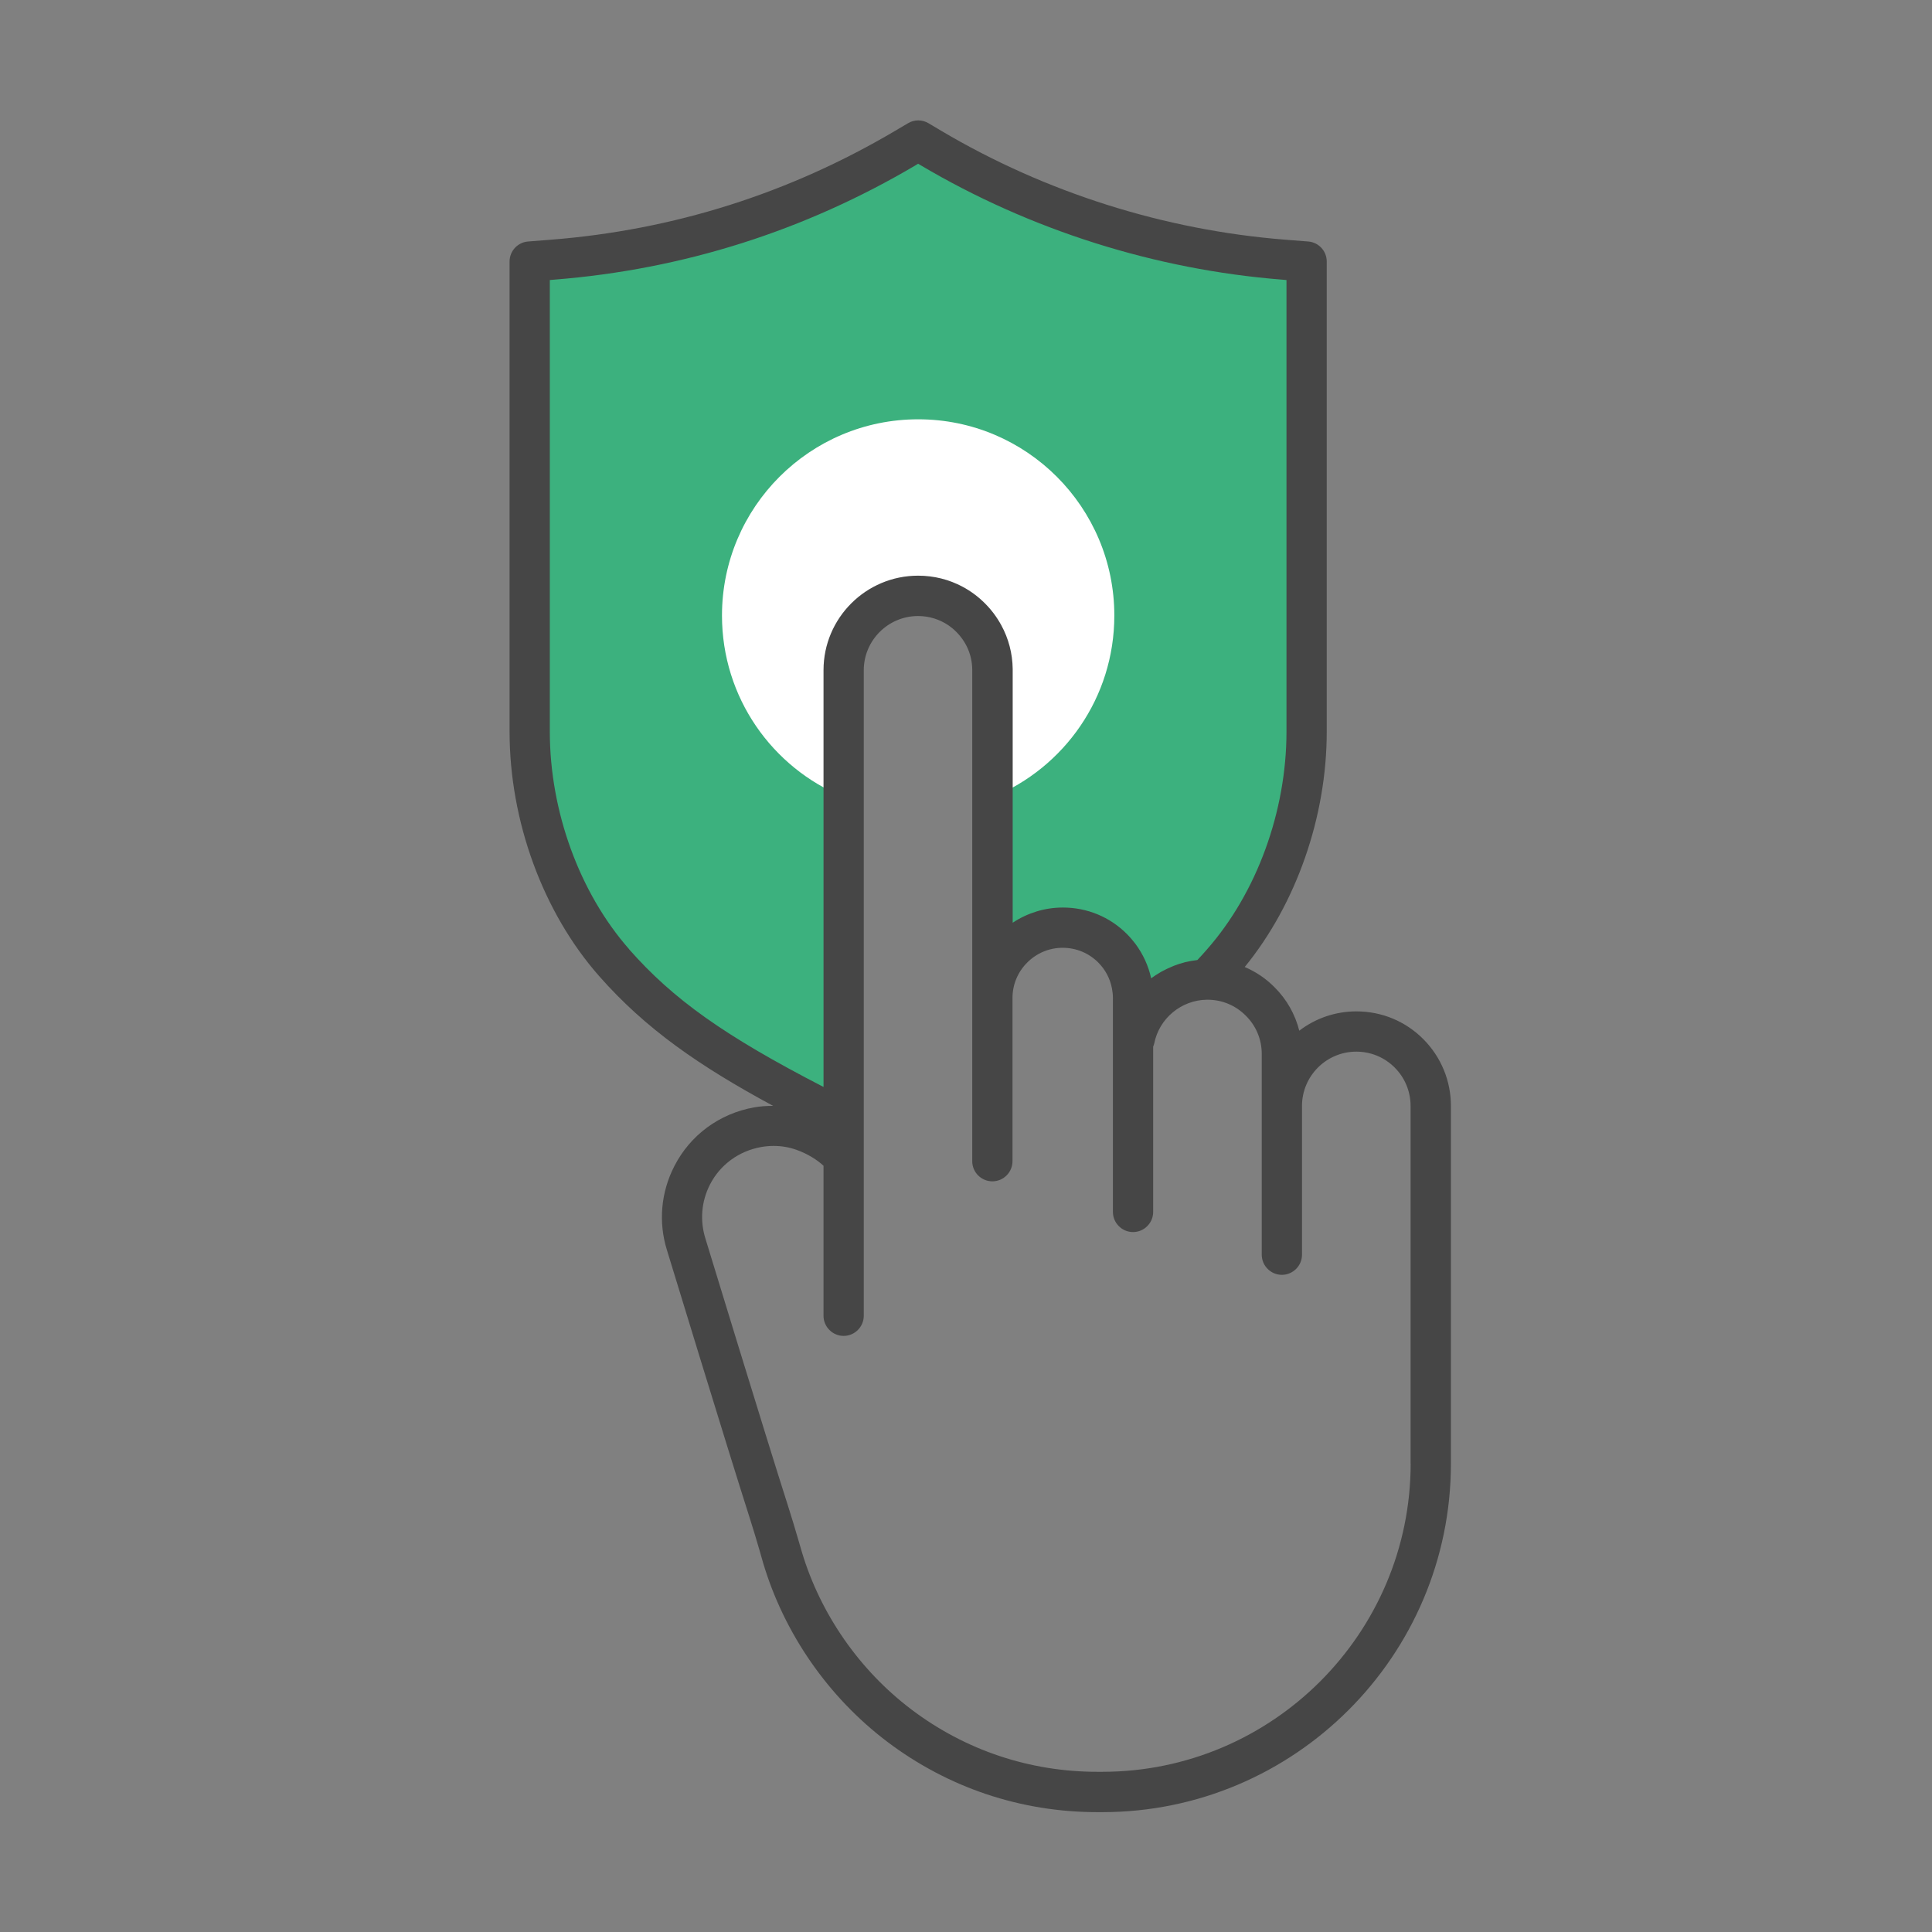
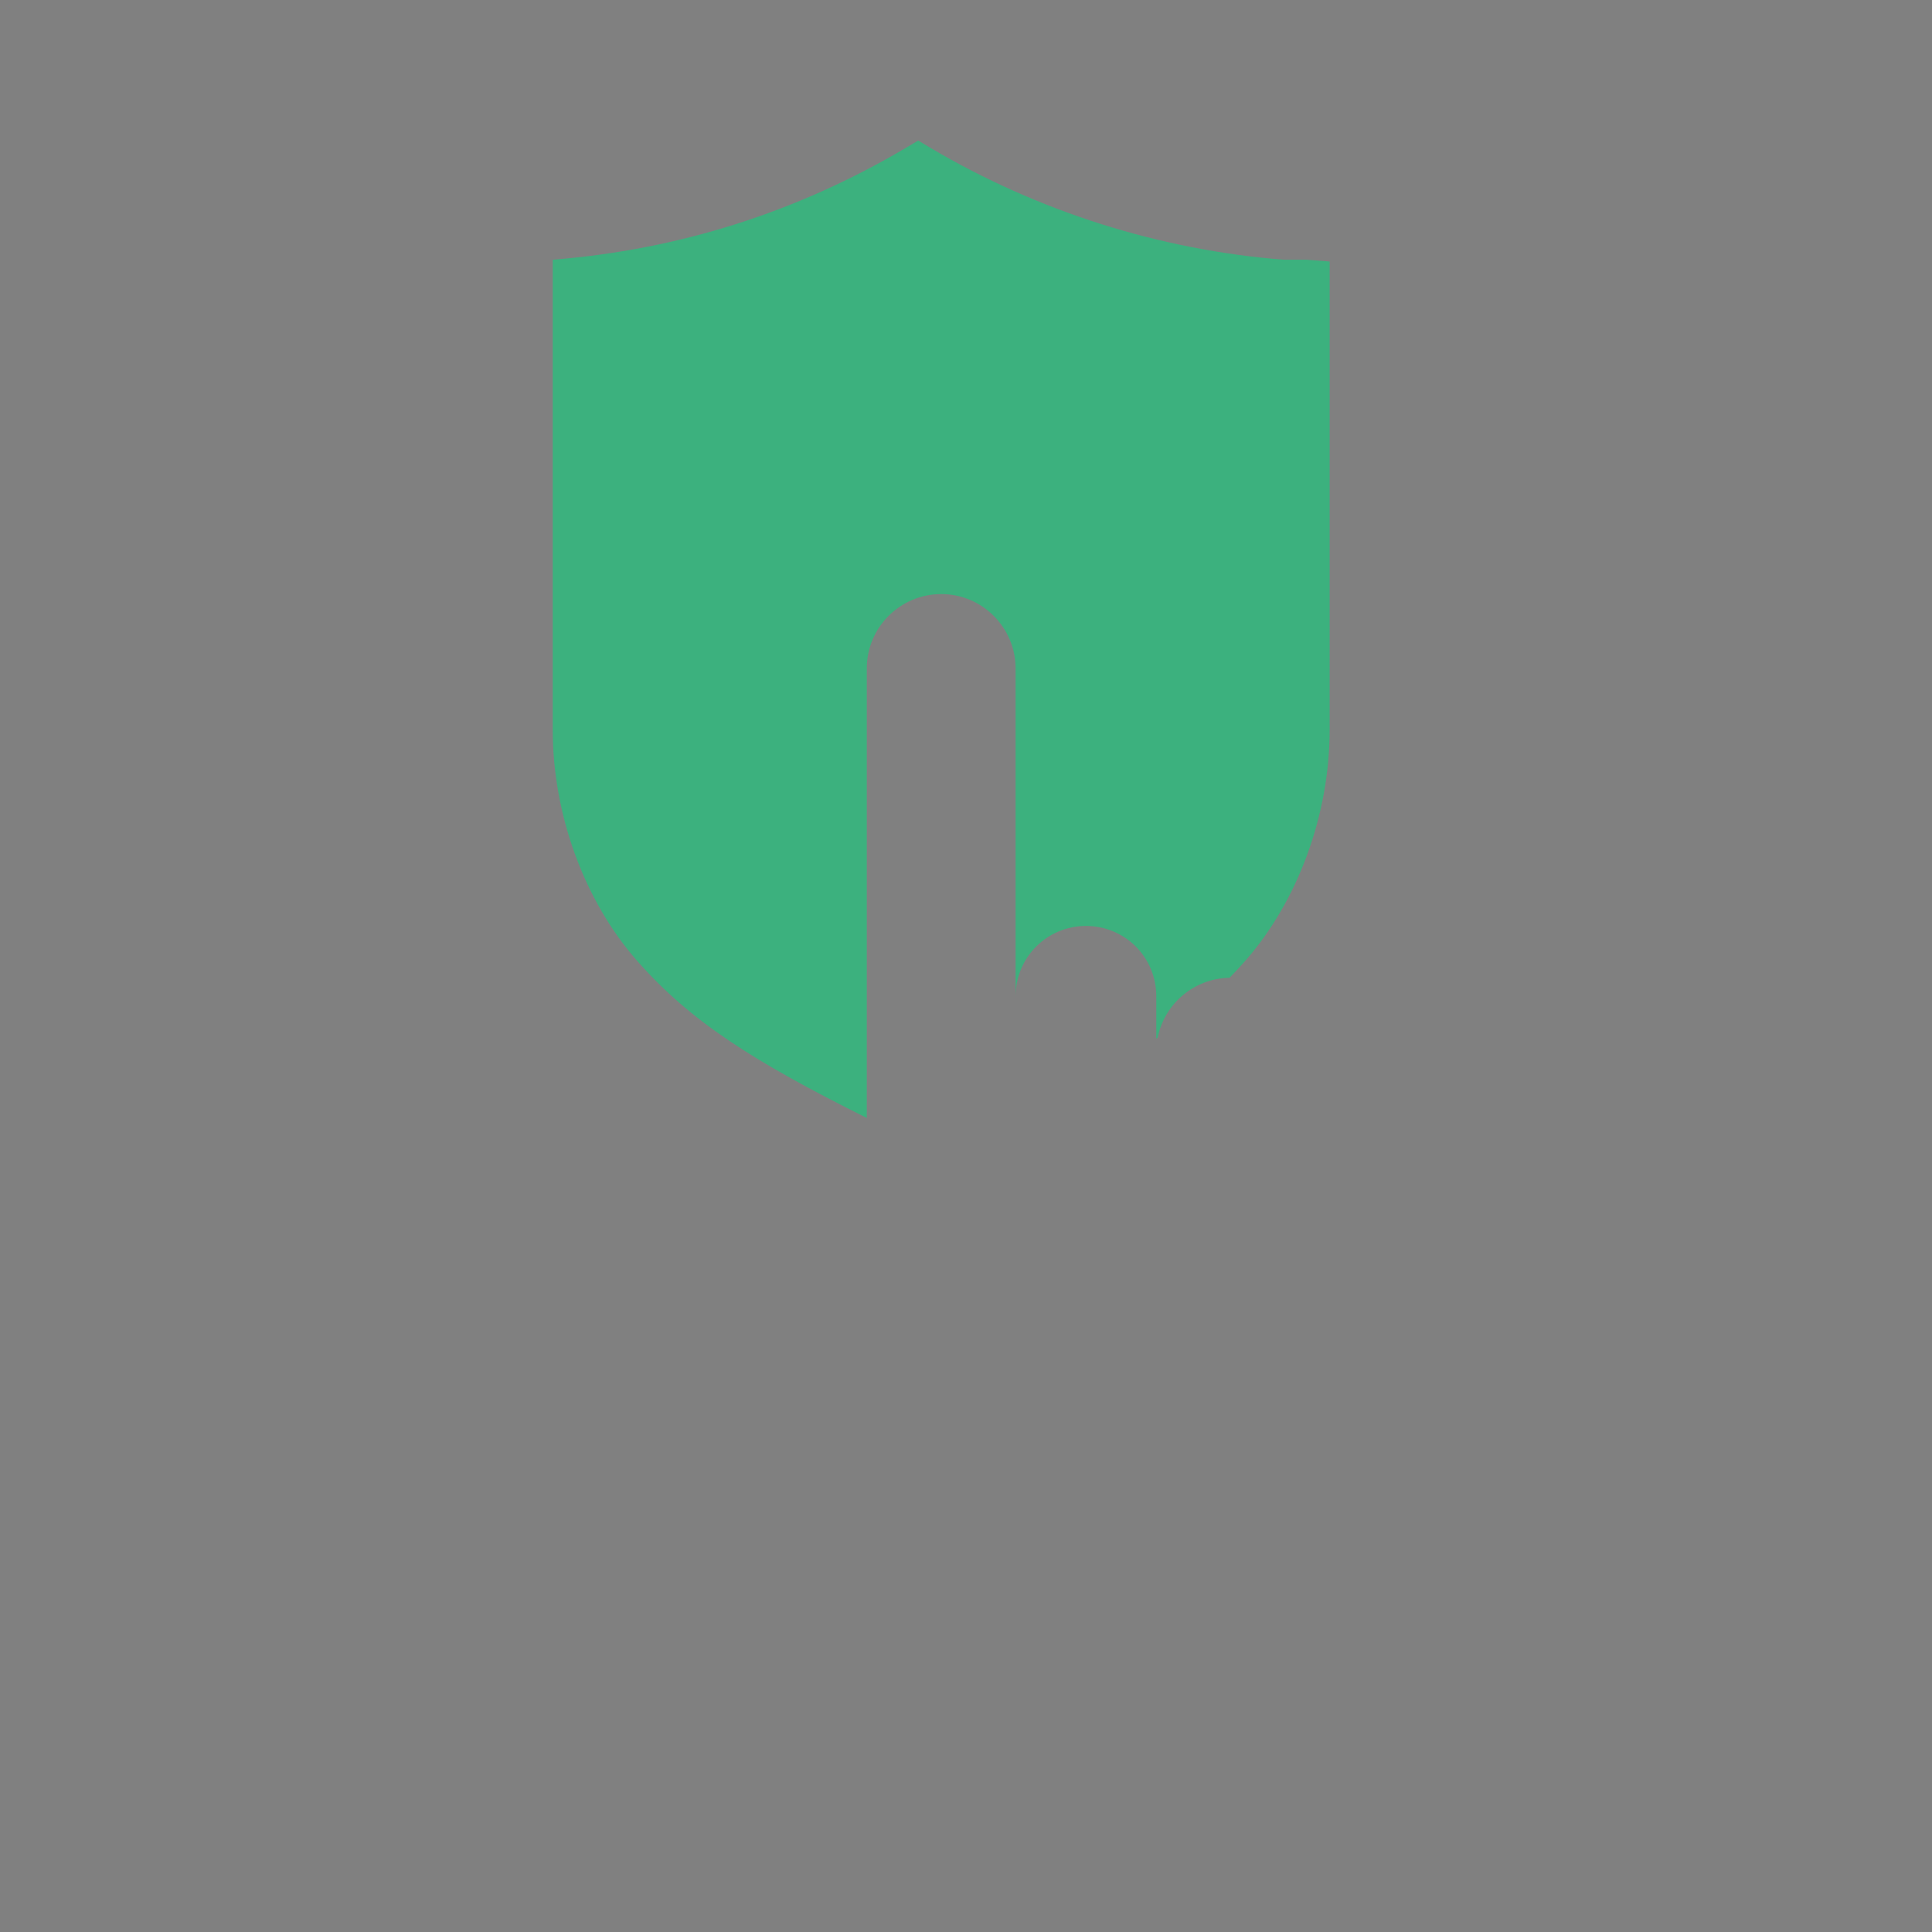
<svg xmlns="http://www.w3.org/2000/svg" id="Security_Networking" data-name="Security Networking" viewBox="0 0 192 192">
  <rect x="0" y="0" width="192" height="192" fill="#808080" stroke="none" />
  <defs>
    <style>
      .cls-1 {
        fill: #464646;
      }

      .cls-1, .cls-2, .cls-3 {
        stroke-width: 0px;
      }

      .cls-2 {
        fill: #3cb17e;
      }

      .cls-3 {
        fill: #fff;
      }
    </style>
  </defs>
  <g>
-     <path class="cls-2" d="m127.56,25.81c-12.34-.97-24.45-4.82-35.05-11.09l-1.26-.75-1.27.75c-10.76,6.36-22.54,10.1-35.05,11.09l-2.29.18v46.72c0,8.4,3.13,16.99,8.39,22.96,5.28,6,11.49,9.96,22.82,15.61v-44.67c0-4.08,3.31-7.39,7.4-7.39,2.04,0,3.89.83,5.22,2.17,1.32,1.32,2.14,3.13,2.17,5.13v32.67c0-1.93.78-3.68,2.04-4.94,1.27-1.27,3.02-2.05,4.95-2.05s3.69.78,4.95,2.04c1.27,1.27,2.04,3.02,2.04,4.95v4.21s.1-.07.14-.1c.66-3.35,3.6-5.89,7.14-5.95.53-.54,1.05-1.1,1.56-1.68,5.25-5.97,8.39-14.56,8.39-22.96V25.99l-2.29-.18Z" />
-     <path class="cls-3" d="m110.74,61.18c0,8.15-5,15.13-12.1,18.04v-12.71c-.03-2-.85-3.81-2.17-5.13-1.34-1.34-3.18-2.17-5.22-2.17-4.09,0-7.4,3.31-7.4,7.39v12.61c-7.1-2.9-12.1-9.88-12.1-18.04,0-10.76,8.73-19.5,19.5-19.5s19.49,8.74,19.49,19.5Z" />
+     <path class="cls-2" d="m127.56,25.81c-12.34-.97-24.45-4.82-35.05-11.09l-1.26-.75-1.27.75c-10.76,6.36-22.54,10.1-35.05,11.09v46.72c0,8.4,3.13,16.99,8.39,22.96,5.28,6,11.49,9.96,22.82,15.61v-44.67c0-4.08,3.31-7.39,7.4-7.39,2.04,0,3.89.83,5.22,2.17,1.32,1.32,2.14,3.13,2.17,5.13v32.67c0-1.93.78-3.68,2.04-4.94,1.27-1.27,3.02-2.05,4.95-2.05s3.69.78,4.95,2.04c1.27,1.27,2.04,3.02,2.04,4.95v4.21s.1-.07.14-.1c.66-3.35,3.6-5.89,7.14-5.95.53-.54,1.05-1.1,1.56-1.68,5.25-5.97,8.39-14.56,8.39-22.96V25.99l-2.29-.18Z" />
  </g>
-   <path class="cls-1" d="m141.44,103.26c-1.78-1.78-4.13-2.75-6.64-2.75-2.13,0-4.1.71-5.68,1.92-.41-1.63-1.25-3.12-2.46-4.32-.86-.87-1.86-1.54-2.96-2.01,5.12-6.27,8.15-14.92,8.15-23.39V25.99c0-1.04-.8-1.91-1.84-1.99l-2.29-.18h0c-12.01-.95-23.83-4.69-34.18-10.82l-1.26-.75c-.63-.38-1.42-.38-2.05,0l-1.27.75c-10.52,6.22-22.02,9.86-34.19,10.82l-2.29.18c-1.04.08-1.84.95-1.84,1.99v46.72c0,8.88,3.32,17.96,8.89,24.28,4.61,5.24,9.93,8.93,17.3,12.91-.63,0-1.26.04-1.89.15-3.45.62-6.34,2.75-7.92,5.83-1.35,2.62-1.61,5.62-.72,8.42.06.19,5.91,19.38,8.21,26.57.34,1.06.67,2.17.98,3.23.12.41.24.82.36,1.26,2.1,7.02,6.48,13.31,12.32,17.73,6.06,4.58,13.29,7,20.89,7h.48c19.11,0,34.65-15.55,34.65-34.65v-35.53c0-2.51-.98-4.87-2.75-6.65Zm-78.91-8.92c-4.94-5.62-7.89-13.71-7.89-21.64V27.83l.45-.04c12.78-1.01,24.86-4.84,35.91-11.37l.24-.15.25.15c10.88,6.44,23.3,10.37,35.91,11.37l.45.04v44.87c0,7.93-2.95,16.02-7.9,21.65-.3.35-.62.7-.95,1.05-.03,0-.06.01-.1.02-.36.04-.72.11-1.07.19-.04,0-.08.02-.12.03-.36.09-.71.21-1.05.34-.06.03-.13.05-.19.08-.33.14-.66.29-.97.46-.05.03-.11.06-.16.09-.32.19-.64.39-.94.61-.27-1.24-.81-2.41-1.57-3.43-.26-.34-.54-.67-.84-.97-1.7-1.7-3.95-2.63-6.36-2.63-.9,0-1.78.13-2.62.39s-1.64.63-2.37,1.12v-25.22c-.02-1.54-.41-3.02-1.13-4.34-.43-.79-.97-1.52-1.63-2.18-.67-.67-1.41-1.22-2.22-1.65-1.34-.72-2.85-1.1-4.42-1.1-5.18,0-9.4,4.21-9.4,9.39v41.42c-9.89-5.1-14.95-8.72-19.32-13.68Zm77.66,51.09c0,16.9-13.75,30.65-30.65,30.65h-.48c-6.73,0-13.12-2.14-18.48-6.19-5.17-3.91-9.04-9.48-10.89-15.65-.12-.42-.24-.85-.37-1.27-.32-1.09-.66-2.23-1.01-3.32-2.29-7.16-8.13-26.32-8.2-26.54-.57-1.81-.41-3.72.45-5.4,1.01-1.96,2.86-3.32,5.08-3.72.41-.07.82-.11,1.24-.11.78,0,1.55.13,2.28.39,1.05.38,1.97.93,2.68,1.58v14.91c0,1.1.9,2,2,2s2-.9,2-2v-15.73s0,0,0,0v-48.42c0-2.97,2.42-5.39,5.4-5.39,1.08,0,2.11.32,2.98.9.29.2.57.42.82.68.5.5.89,1.08,1.16,1.71.27.63.41,1.31.42,2v48.89c0,1.1.9,2,2,2s2-.9,2-2v-16.22c0-1.33.52-2.58,1.46-3.52.95-.95,2.2-1.47,3.53-1.47s2.59.52,3.53,1.46c.71.71,1.17,1.59,1.36,2.55.06.32.1.65.1.98v21.26c0,1.1.9,2,2,2s2-.9,2-2v-16.42c.04-.11.08-.22.11-.34.49-2.47,2.68-4.29,5.21-4.33h.08c1.44,0,2.79.56,3.81,1.59,1.02,1.01,1.58,2.36,1.58,3.8v5.17s0,0,0,0v14.78c0,1.1.9,2,2,2s2-.9,2-2v-14.78h0c0-2.98,2.42-5.4,5.4-5.4,1.44,0,2.79.56,3.81,1.58,1.02,1.02,1.58,2.38,1.58,3.82v35.53Z" />
</svg>